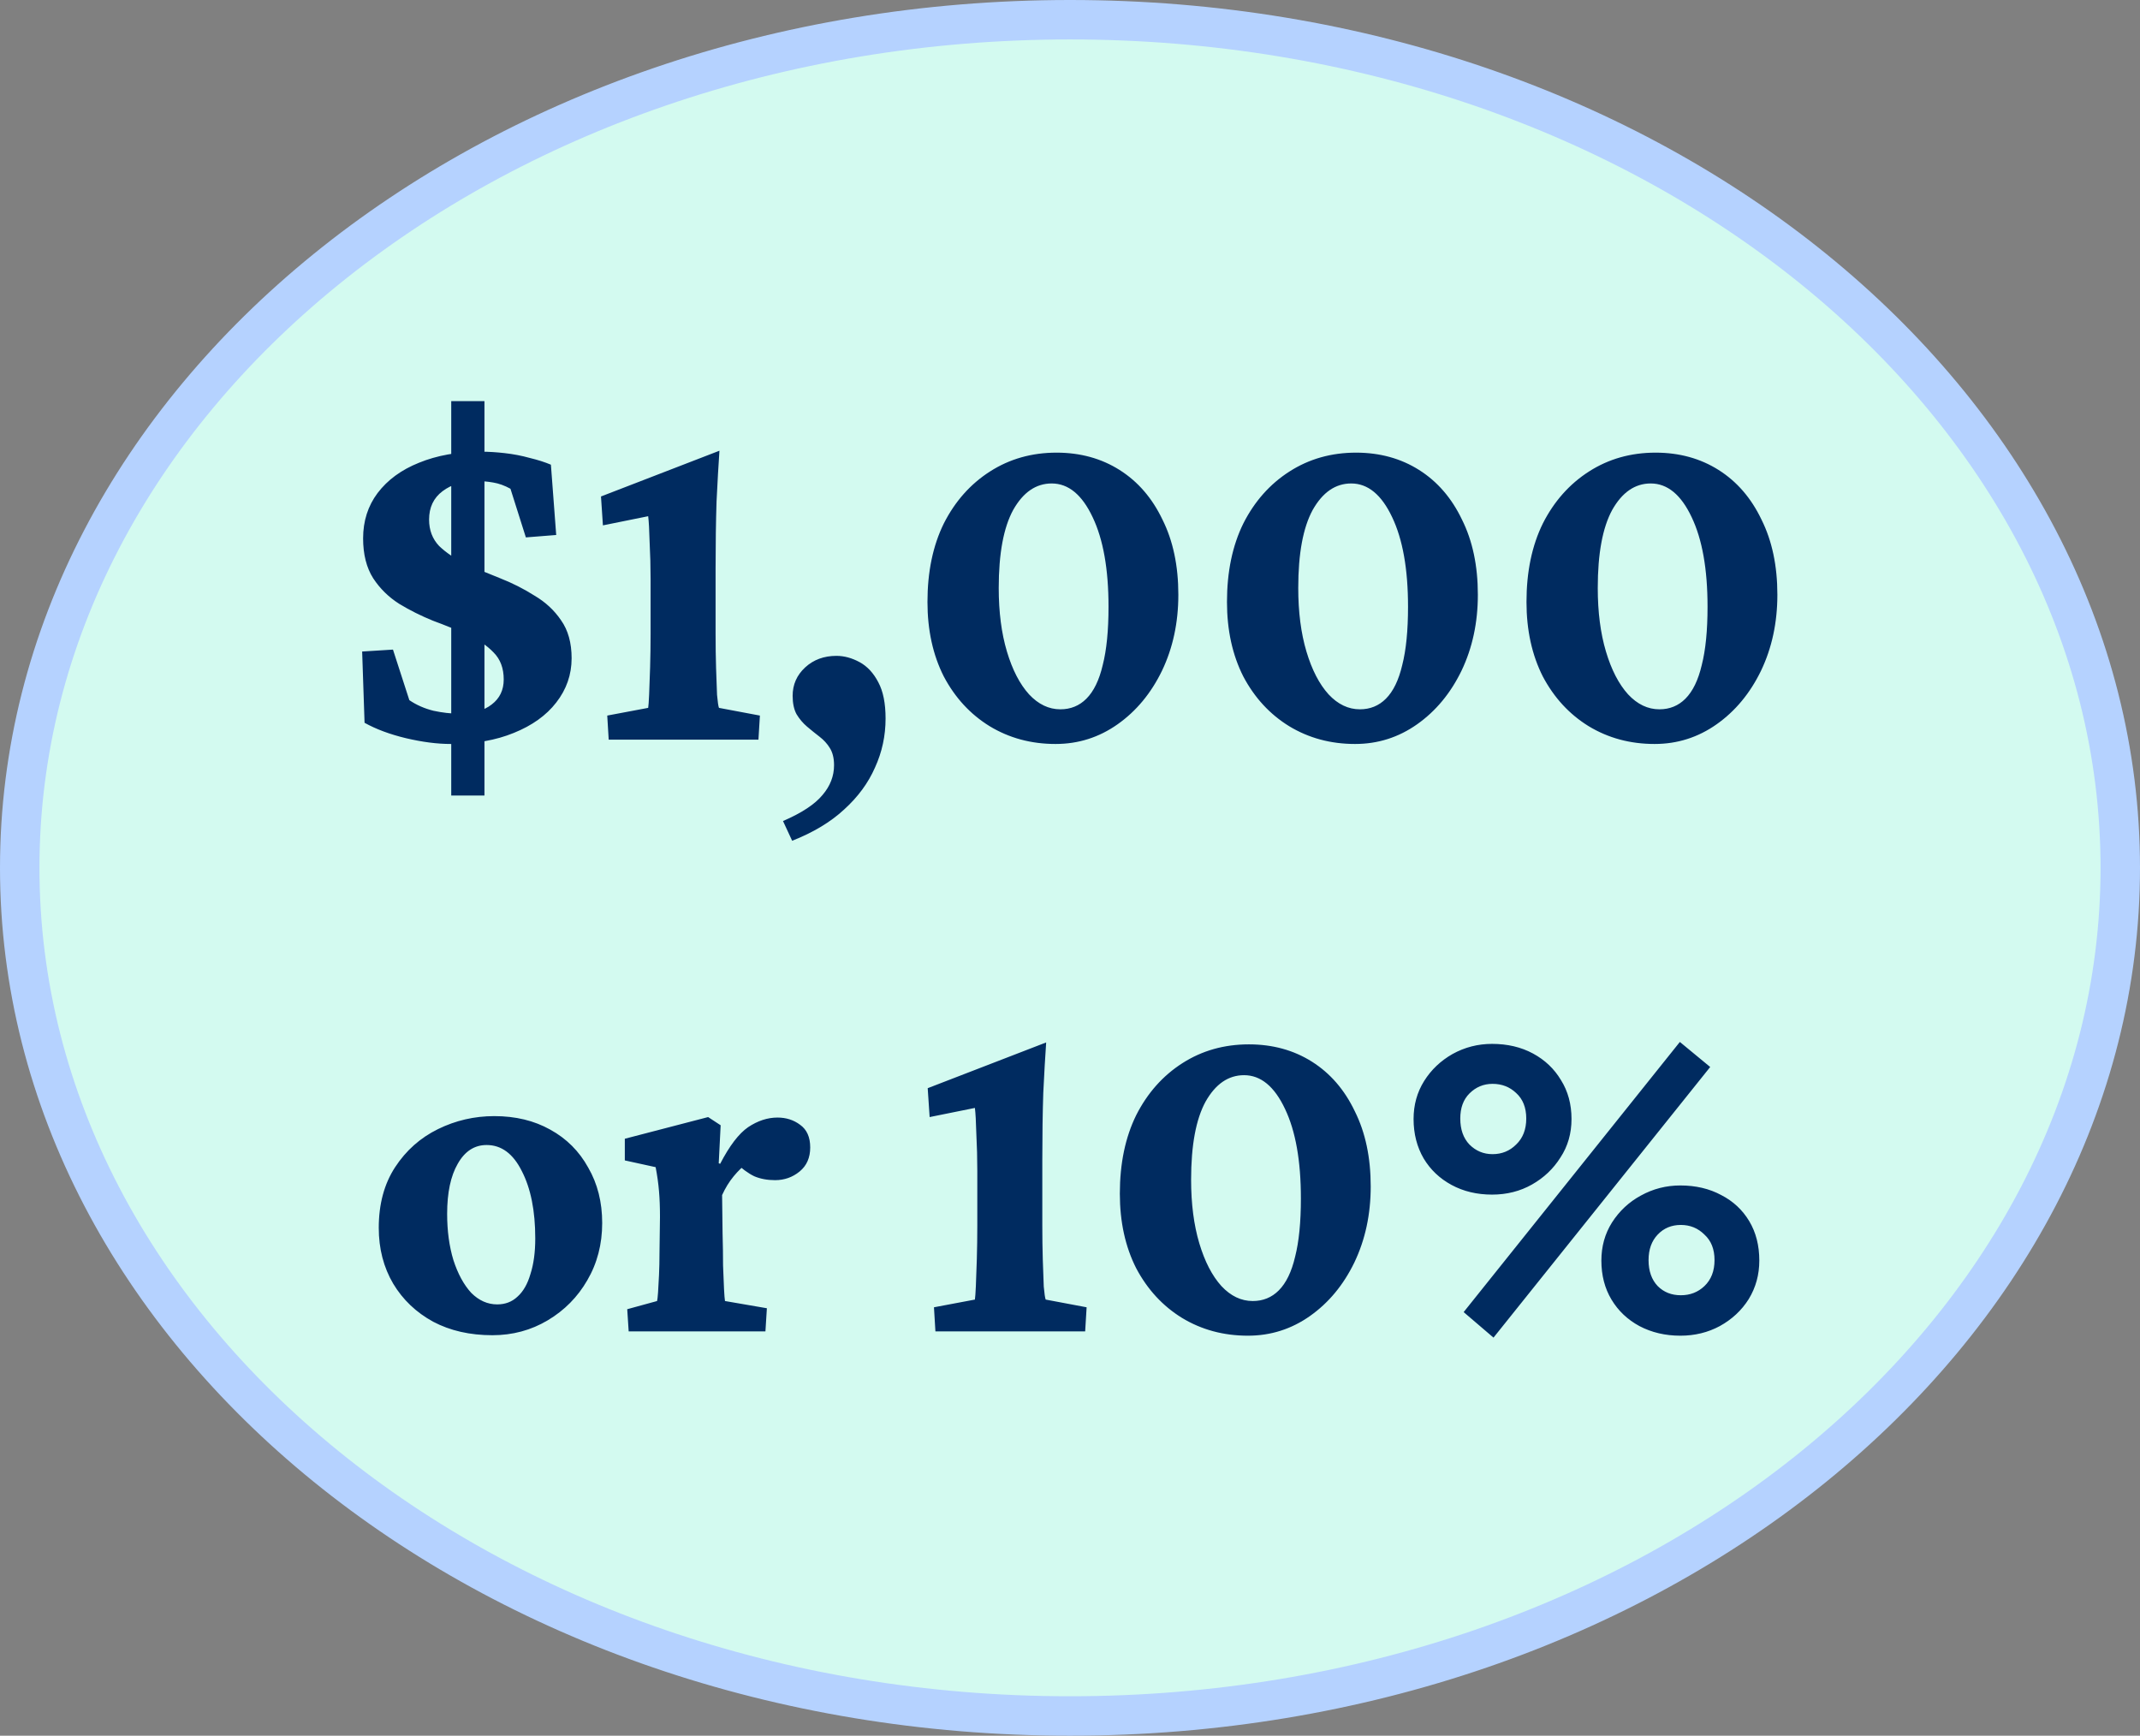
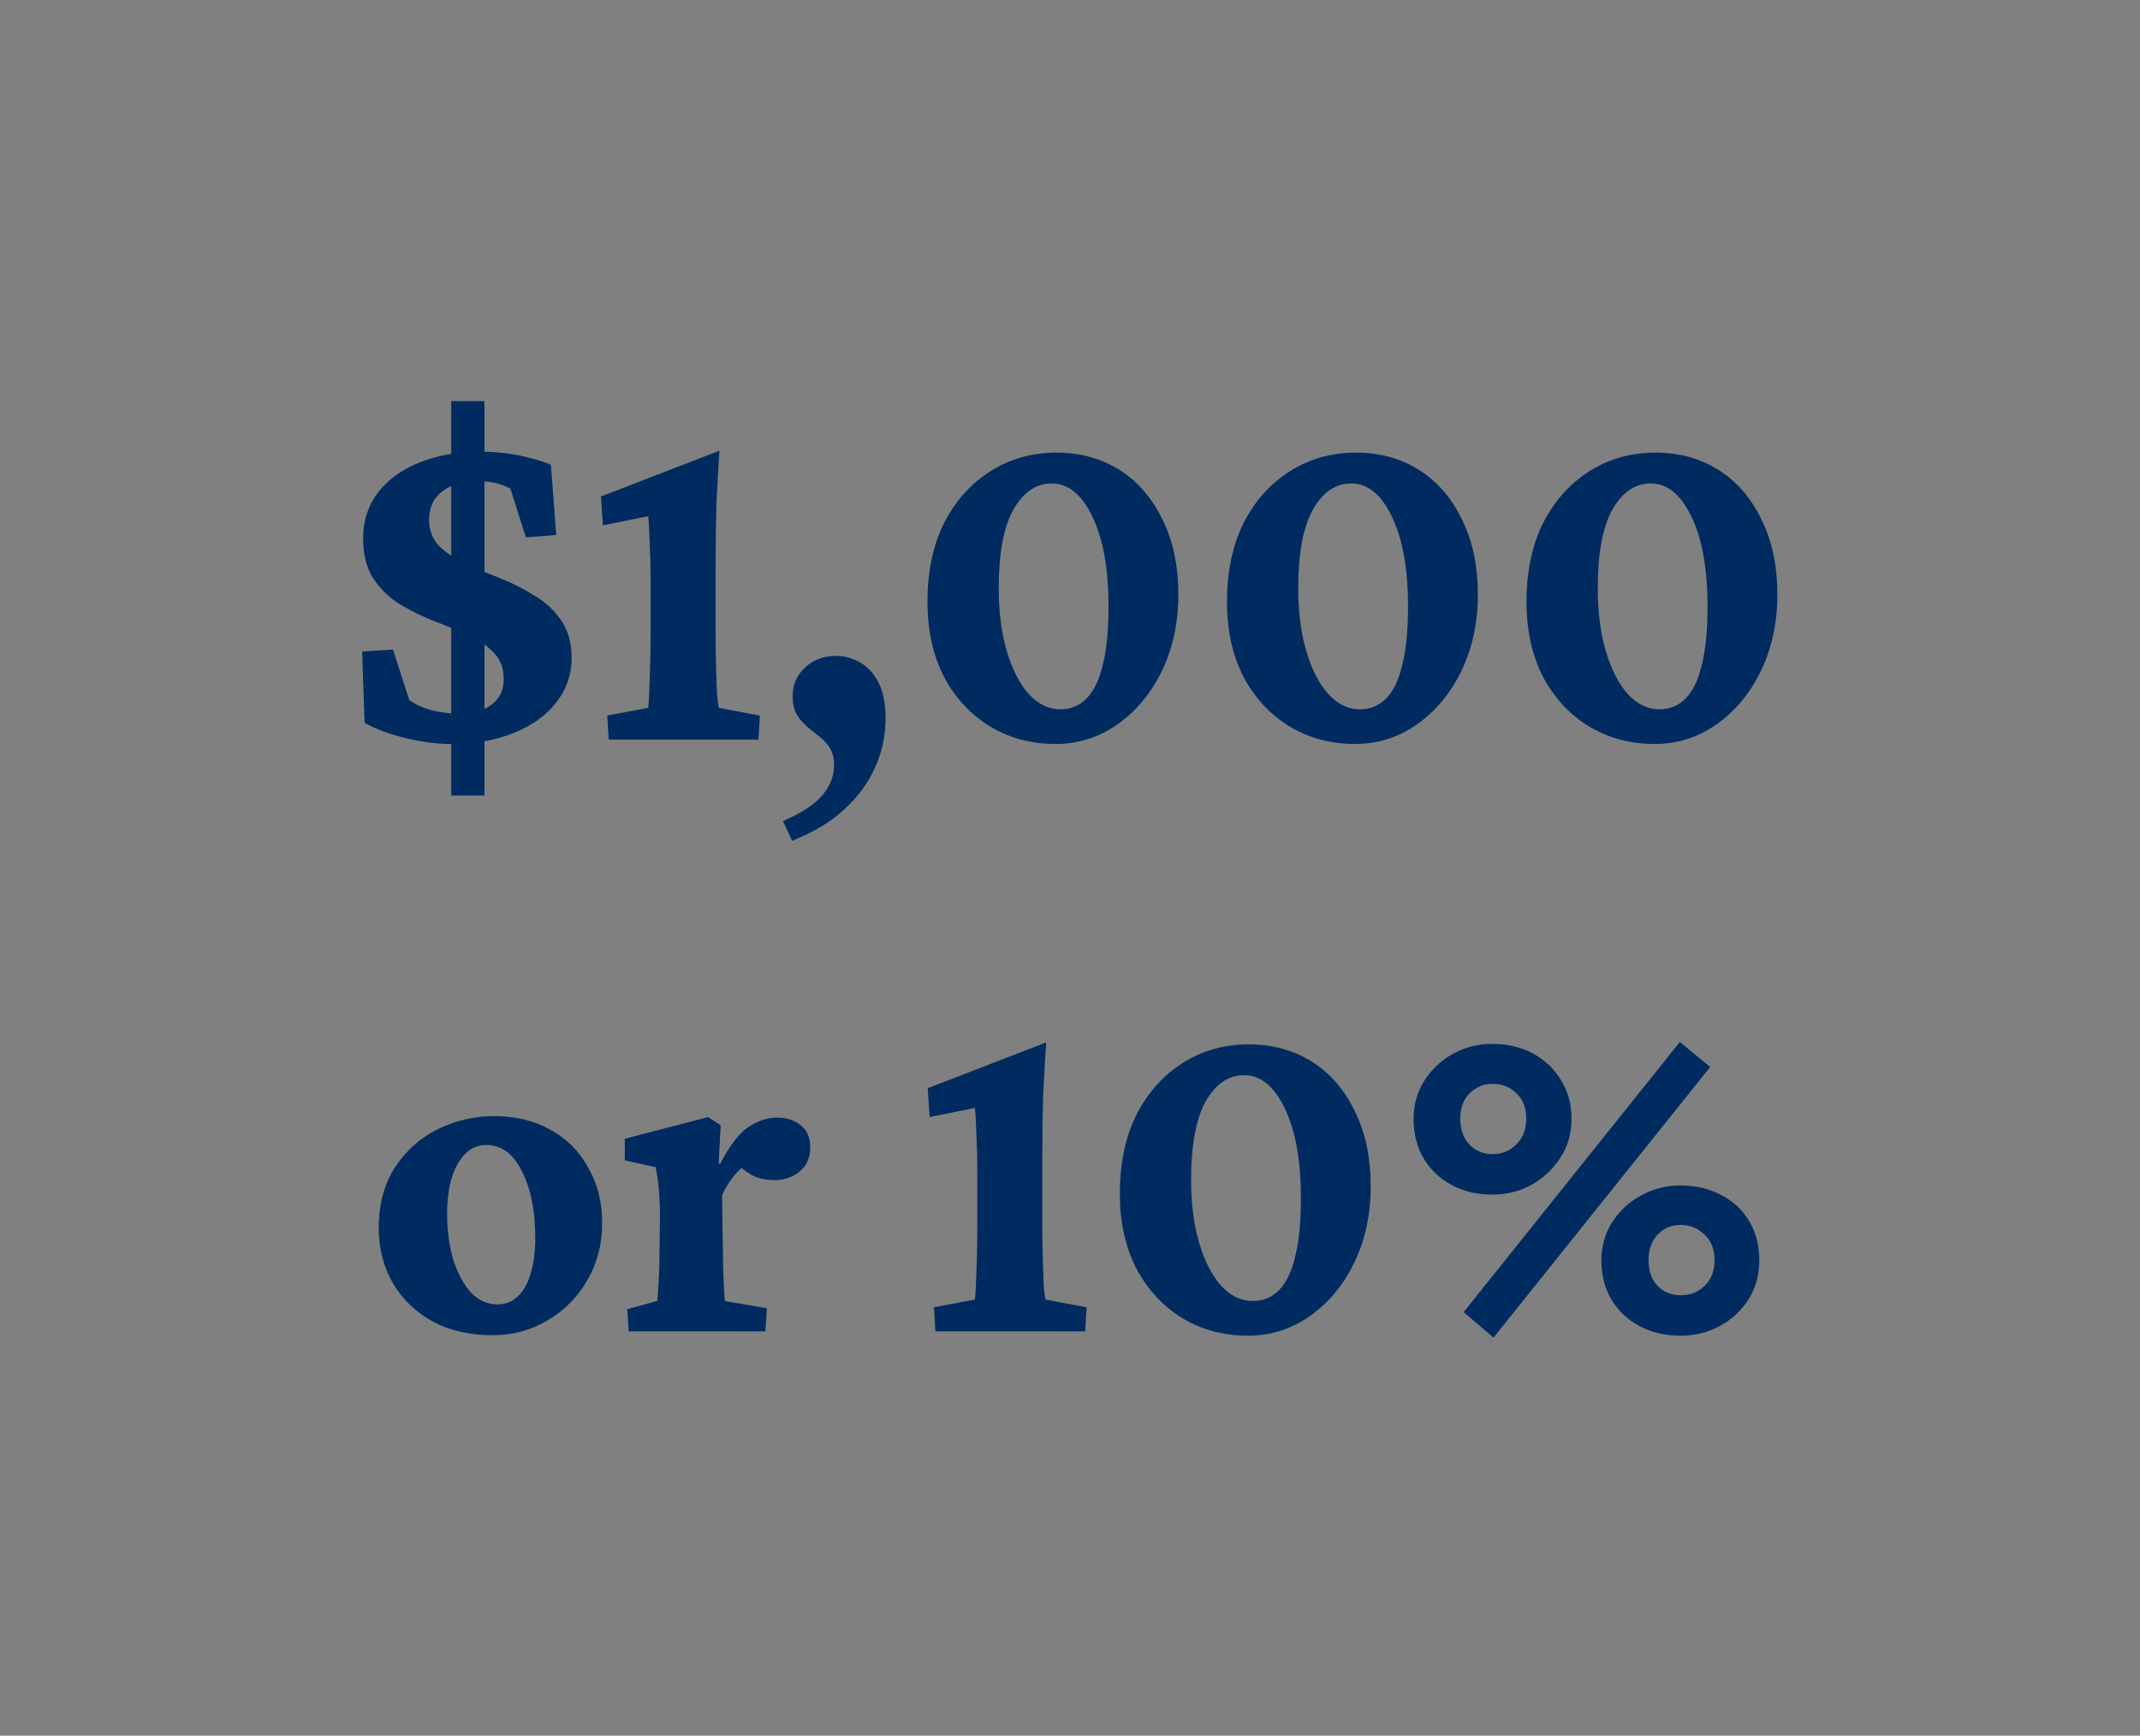
<svg xmlns="http://www.w3.org/2000/svg" width="217" height="176" viewBox="0 0 217 176" fill="none">
  <rect x="0" y="0" width="217" height="176" fill="#808080" stroke="none" />
-   <path d="M215 88C215 135.126 167.73 174 108.5 174C49.27 174 2 135.126 2 88C2 40.874 49.27 2 108.5 2C167.73 2 215 40.874 215 88Z" fill="#D3FAF0" stroke="#B5D2FF" stroke-width="4" />
  <path d="M45.756 80.664V40.674H49.125V80.664H45.756ZM45.707 75.439C44.34 75.439 42.826 75.244 41.166 74.853C39.538 74.463 38.139 73.942 36.967 73.291L36.723 66.064L39.848 65.869L41.508 70.996C42.224 71.484 43.038 71.842 43.949 72.07C44.861 72.266 45.707 72.363 46.488 72.363C47.953 72.363 49.076 72.054 49.857 71.436C50.671 70.817 51.078 69.971 51.078 68.897C51.078 67.757 50.736 66.846 50.053 66.162C49.369 65.446 48.474 64.844 47.367 64.356C46.293 63.867 45.137 63.395 43.9 62.94C42.696 62.451 41.557 61.882 40.482 61.23C39.408 60.547 38.529 59.684 37.846 58.643C37.162 57.568 36.82 56.217 36.82 54.59C36.82 52.832 37.309 51.302 38.285 50C39.294 48.665 40.694 47.64 42.484 46.924C44.307 46.175 46.407 45.801 48.783 45.801C49.532 45.801 50.329 45.85 51.176 45.947C52.055 46.045 52.901 46.208 53.715 46.435C54.529 46.631 55.245 46.859 55.863 47.119L56.4 54.248L53.324 54.492L51.762 49.56C51.176 49.235 50.59 49.023 50.004 48.926C49.45 48.828 48.881 48.779 48.295 48.779C46.928 48.779 45.788 49.121 44.877 49.805C43.965 50.488 43.51 51.449 43.51 52.685C43.51 53.76 43.852 54.655 44.535 55.371C45.251 56.055 46.147 56.657 47.221 57.178C48.328 57.666 49.499 58.154 50.736 58.643C51.973 59.131 53.129 59.717 54.203 60.4C55.31 61.051 56.205 61.882 56.889 62.891C57.605 63.9 57.963 65.186 57.963 66.748C57.963 68.408 57.442 69.906 56.4 71.24C55.391 72.542 53.959 73.568 52.103 74.316C50.281 75.065 48.148 75.439 45.707 75.439ZM72.562 64.258C72.562 65.495 72.579 66.65 72.611 67.725C72.644 68.799 72.676 69.71 72.709 70.459C72.774 71.175 72.839 71.615 72.904 71.777L77.055 72.559L76.908 75H61.723L61.576 72.559L65.727 71.777C65.759 71.582 65.792 71.126 65.824 70.41C65.857 69.662 65.889 68.75 65.922 67.676C65.954 66.569 65.971 65.43 65.971 64.258V58.74C65.971 57.471 65.938 56.217 65.873 54.98C65.841 53.743 65.792 52.865 65.727 52.344L61.137 53.272L60.941 50.342L72.953 45.703C72.856 47.103 72.758 48.812 72.66 50.83C72.595 52.848 72.562 55.111 72.562 57.617V64.258ZM80.326 85.254L79.398 83.252C81.287 82.438 82.621 81.559 83.402 80.615C84.184 79.704 84.574 78.695 84.574 77.588C84.574 76.872 84.428 76.286 84.135 75.83C83.874 75.407 83.533 75.033 83.109 74.707C82.686 74.382 82.263 74.04 81.84 73.682C81.417 73.324 81.059 72.9 80.766 72.412C80.505 71.924 80.375 71.305 80.375 70.557C80.375 69.417 80.798 68.457 81.644 67.676C82.491 66.894 83.549 66.504 84.818 66.504C85.6 66.504 86.381 66.716 87.162 67.139C87.943 67.562 88.578 68.245 89.066 69.189C89.555 70.101 89.799 71.322 89.799 72.852C89.799 74.609 89.441 76.269 88.725 77.832C88.041 79.394 86.999 80.811 85.6 82.08C84.232 83.35 82.475 84.408 80.326 85.254ZM107.035 75.439C104.561 75.439 102.331 74.837 100.346 73.633C98.393 72.428 96.846 70.752 95.707 68.603C94.6 66.422 94.047 63.9 94.047 61.035C94.047 57.975 94.6 55.322 95.707 53.076C96.846 50.83 98.409 49.072 100.395 47.803C102.38 46.533 104.626 45.898 107.133 45.898C109.542 45.898 111.674 46.484 113.529 47.656C115.385 48.828 116.833 50.505 117.875 52.685C118.949 54.834 119.486 57.373 119.486 60.303C119.486 63.135 118.933 65.706 117.826 68.018C116.719 70.296 115.222 72.103 113.334 73.438C111.446 74.772 109.346 75.439 107.035 75.439ZM107.523 71.924C108.565 71.924 109.444 71.566 110.16 70.85C110.909 70.101 111.462 68.962 111.82 67.432C112.211 65.902 112.406 63.932 112.406 61.523C112.406 57.715 111.869 54.688 110.795 52.441C109.721 50.163 108.337 49.023 106.645 49.023C105.049 49.023 103.747 49.919 102.738 51.709C101.762 53.499 101.273 56.136 101.273 59.619C101.273 62.06 101.55 64.209 102.104 66.064C102.657 67.92 103.406 69.368 104.35 70.41C105.294 71.419 106.352 71.924 107.523 71.924ZM137.406 75.439C134.932 75.439 132.702 74.837 130.717 73.633C128.764 72.428 127.217 70.752 126.078 68.603C124.971 66.422 124.418 63.9 124.418 61.035C124.418 57.975 124.971 55.322 126.078 53.076C127.217 50.83 128.78 49.072 130.766 47.803C132.751 46.533 134.997 45.898 137.504 45.898C139.913 45.898 142.045 46.484 143.9 47.656C145.756 48.828 147.204 50.505 148.246 52.685C149.32 54.834 149.857 57.373 149.857 60.303C149.857 63.135 149.304 65.706 148.197 68.018C147.09 70.296 145.593 72.103 143.705 73.438C141.817 74.772 139.717 75.439 137.406 75.439ZM137.895 71.924C138.936 71.924 139.815 71.566 140.531 70.85C141.28 70.101 141.833 68.962 142.191 67.432C142.582 65.902 142.777 63.932 142.777 61.523C142.777 57.715 142.24 54.688 141.166 52.441C140.092 50.163 138.708 49.023 137.016 49.023C135.421 49.023 134.118 49.919 133.109 51.709C132.133 53.499 131.645 56.136 131.645 59.619C131.645 62.06 131.921 64.209 132.475 66.064C133.028 67.92 133.777 69.368 134.721 70.41C135.665 71.419 136.723 71.924 137.895 71.924ZM167.777 75.439C165.303 75.439 163.074 74.837 161.088 73.633C159.135 72.428 157.589 70.752 156.449 68.603C155.342 66.422 154.789 63.9 154.789 61.035C154.789 57.975 155.342 55.322 156.449 53.076C157.589 50.83 159.151 49.072 161.137 47.803C163.122 46.533 165.368 45.898 167.875 45.898C170.284 45.898 172.416 46.484 174.271 47.656C176.127 48.828 177.576 50.505 178.617 52.685C179.691 54.834 180.229 57.373 180.229 60.303C180.229 63.135 179.675 65.706 178.568 68.018C177.462 70.296 175.964 72.103 174.076 73.438C172.188 74.772 170.089 75.439 167.777 75.439ZM168.266 71.924C169.307 71.924 170.186 71.566 170.902 70.85C171.651 70.101 172.204 68.962 172.562 67.432C172.953 65.902 173.148 63.932 173.148 61.523C173.148 57.715 172.611 54.688 171.537 52.441C170.463 50.163 169.079 49.023 167.387 49.023C165.792 49.023 164.49 49.919 163.48 51.709C162.504 53.499 162.016 56.136 162.016 59.619C162.016 62.06 162.292 64.209 162.846 66.064C163.399 67.92 164.148 69.368 165.092 70.41C166.036 71.419 167.094 71.924 168.266 71.924ZM49.931 135.391C47.652 135.391 45.65 134.935 43.925 134.023C42.2 133.079 40.849 131.794 39.872 130.166C38.895 128.506 38.407 126.618 38.407 124.502C38.407 122.093 38.961 120.042 40.067 118.35C41.174 116.657 42.623 115.371 44.413 114.492C46.203 113.613 48.108 113.174 50.126 113.174C52.274 113.174 54.162 113.63 55.79 114.541C57.45 115.452 58.736 116.738 59.648 118.398C60.592 120.026 61.063 121.898 61.063 124.014C61.063 126.162 60.559 128.099 59.55 129.824C58.573 131.517 57.239 132.868 55.546 133.877C53.853 134.886 51.981 135.391 49.931 135.391ZM50.419 132.266C51.233 132.266 51.916 132.005 52.47 131.484C53.056 130.964 53.495 130.199 53.788 129.189C54.114 128.18 54.276 126.976 54.276 125.576C54.276 122.777 53.821 120.498 52.909 118.74C52.03 116.982 50.842 116.104 49.345 116.104C48.108 116.104 47.131 116.738 46.415 118.008C45.699 119.245 45.341 120.938 45.341 123.086C45.341 124.811 45.552 126.374 45.976 127.773C46.431 129.173 47.033 130.28 47.782 131.094C48.563 131.875 49.442 132.266 50.419 132.266ZM63.749 135L63.602 132.754L66.63 131.924C66.662 131.794 66.695 131.501 66.728 131.045C66.76 130.557 66.793 129.971 66.825 129.287C66.858 128.571 66.874 127.822 66.874 127.041L66.923 123.379C66.923 122.402 66.89 121.54 66.825 120.791C66.76 120.01 66.646 119.196 66.483 118.35L63.358 117.666V115.469L71.806 113.271L73.075 114.102L72.88 117.959L73.026 118.008C73.97 116.185 74.914 114.948 75.858 114.297C76.835 113.646 77.828 113.32 78.837 113.32C79.716 113.32 80.481 113.564 81.132 114.053C81.815 114.541 82.157 115.306 82.157 116.348C82.157 117.389 81.799 118.203 81.083 118.789C80.367 119.375 79.537 119.668 78.593 119.668C77.811 119.668 77.112 119.538 76.493 119.277C75.875 118.984 75.191 118.48 74.442 117.764L75.81 117.91C75.321 118.268 74.849 118.724 74.394 119.277C73.938 119.831 73.547 120.465 73.222 121.182L73.27 125.039C73.303 126.243 73.319 127.334 73.319 128.311C73.352 129.255 73.384 130.052 73.417 130.703C73.45 131.322 73.482 131.729 73.515 131.924L77.763 132.656L77.616 135H63.749ZM105.692 124.258C105.692 125.495 105.709 126.65 105.741 127.725C105.774 128.799 105.806 129.71 105.839 130.459C105.904 131.175 105.969 131.615 106.034 131.777L110.185 132.559L110.038 135H94.853L94.706 132.559L98.856 131.777C98.889 131.582 98.921 131.126 98.954 130.41C98.987 129.661 99.019 128.75 99.052 127.676C99.084 126.569 99.101 125.43 99.101 124.258V118.74C99.101 117.471 99.068 116.217 99.003 114.98C98.97 113.743 98.921 112.865 98.856 112.344L94.267 113.271L94.071 110.342L106.083 105.703C105.985 107.103 105.888 108.812 105.79 110.83C105.725 112.848 105.692 115.111 105.692 117.617V124.258ZM126.542 135.439C124.068 135.439 121.838 134.837 119.853 133.633C117.899 132.428 116.353 130.752 115.214 128.604C114.107 126.423 113.554 123.9 113.554 121.035C113.554 117.975 114.107 115.322 115.214 113.076C116.353 110.83 117.916 109.072 119.901 107.803C121.887 106.533 124.133 105.898 126.64 105.898C129.049 105.898 131.181 106.484 133.036 107.656C134.892 108.828 136.34 110.505 137.382 112.686C138.456 114.834 138.993 117.373 138.993 120.303C138.993 123.135 138.44 125.706 137.333 128.018C136.226 130.296 134.729 132.103 132.841 133.438C130.953 134.772 128.853 135.439 126.542 135.439ZM127.03 131.924C128.072 131.924 128.951 131.566 129.667 130.85C130.416 130.101 130.969 128.962 131.327 127.432C131.718 125.902 131.913 123.932 131.913 121.523C131.913 117.715 131.376 114.688 130.302 112.441C129.228 110.163 127.844 109.023 126.151 109.023C124.556 109.023 123.254 109.919 122.245 111.709C121.269 113.499 120.78 116.136 120.78 119.619C120.78 122.061 121.057 124.209 121.61 126.064C122.164 127.92 122.912 129.368 123.856 130.41C124.8 131.419 125.858 131.924 127.03 131.924ZM151.444 135.635L148.417 133.047L170.341 105.654L173.417 108.193L151.444 135.635ZM151.298 121.133C149.768 121.133 148.401 120.807 147.196 120.156C145.992 119.505 145.048 118.61 144.364 117.471C143.681 116.299 143.339 114.964 143.339 113.467C143.339 112.035 143.697 110.749 144.413 109.609C145.129 108.47 146.09 107.559 147.294 106.875C148.531 106.191 149.866 105.85 151.298 105.85C152.86 105.85 154.244 106.175 155.448 106.826C156.653 107.477 157.597 108.372 158.28 109.512C158.996 110.651 159.354 111.969 159.354 113.467C159.354 114.932 158.98 116.234 158.231 117.373C157.515 118.512 156.555 119.424 155.351 120.107C154.146 120.791 152.795 121.133 151.298 121.133ZM151.347 117.031C152.291 117.031 153.088 116.706 153.739 116.055C154.423 115.404 154.765 114.525 154.765 113.418C154.765 112.311 154.423 111.449 153.739 110.83C153.088 110.212 152.291 109.902 151.347 109.902C150.435 109.902 149.654 110.228 149.003 110.879C148.384 111.497 148.075 112.344 148.075 113.418C148.075 114.525 148.384 115.404 149.003 116.055C149.654 116.706 150.435 117.031 151.347 117.031ZM170.39 135.439C168.86 135.439 167.476 135.114 166.239 134.463C165.035 133.812 164.091 132.917 163.407 131.777C162.724 130.638 162.382 129.32 162.382 127.822C162.382 126.39 162.74 125.104 163.456 123.965C164.205 122.793 165.181 121.882 166.386 121.23C167.623 120.547 168.957 120.205 170.39 120.205C171.952 120.205 173.336 120.531 174.54 121.182C175.744 121.8 176.688 122.679 177.372 123.818C178.056 124.958 178.397 126.292 178.397 127.822C178.397 129.255 178.039 130.557 177.323 131.729C176.607 132.868 175.631 133.779 174.394 134.463C173.189 135.114 171.854 135.439 170.39 135.439ZM170.438 131.338C171.382 131.338 172.18 131.029 172.831 130.41C173.515 129.759 173.856 128.88 173.856 127.773C173.856 126.667 173.515 125.804 172.831 125.186C172.18 124.535 171.382 124.209 170.438 124.209C169.494 124.209 168.713 124.535 168.095 125.186C167.476 125.837 167.167 126.699 167.167 127.773C167.167 128.88 167.476 129.759 168.095 130.41C168.713 131.029 169.494 131.338 170.438 131.338Z" fill="#002B60" />
</svg>